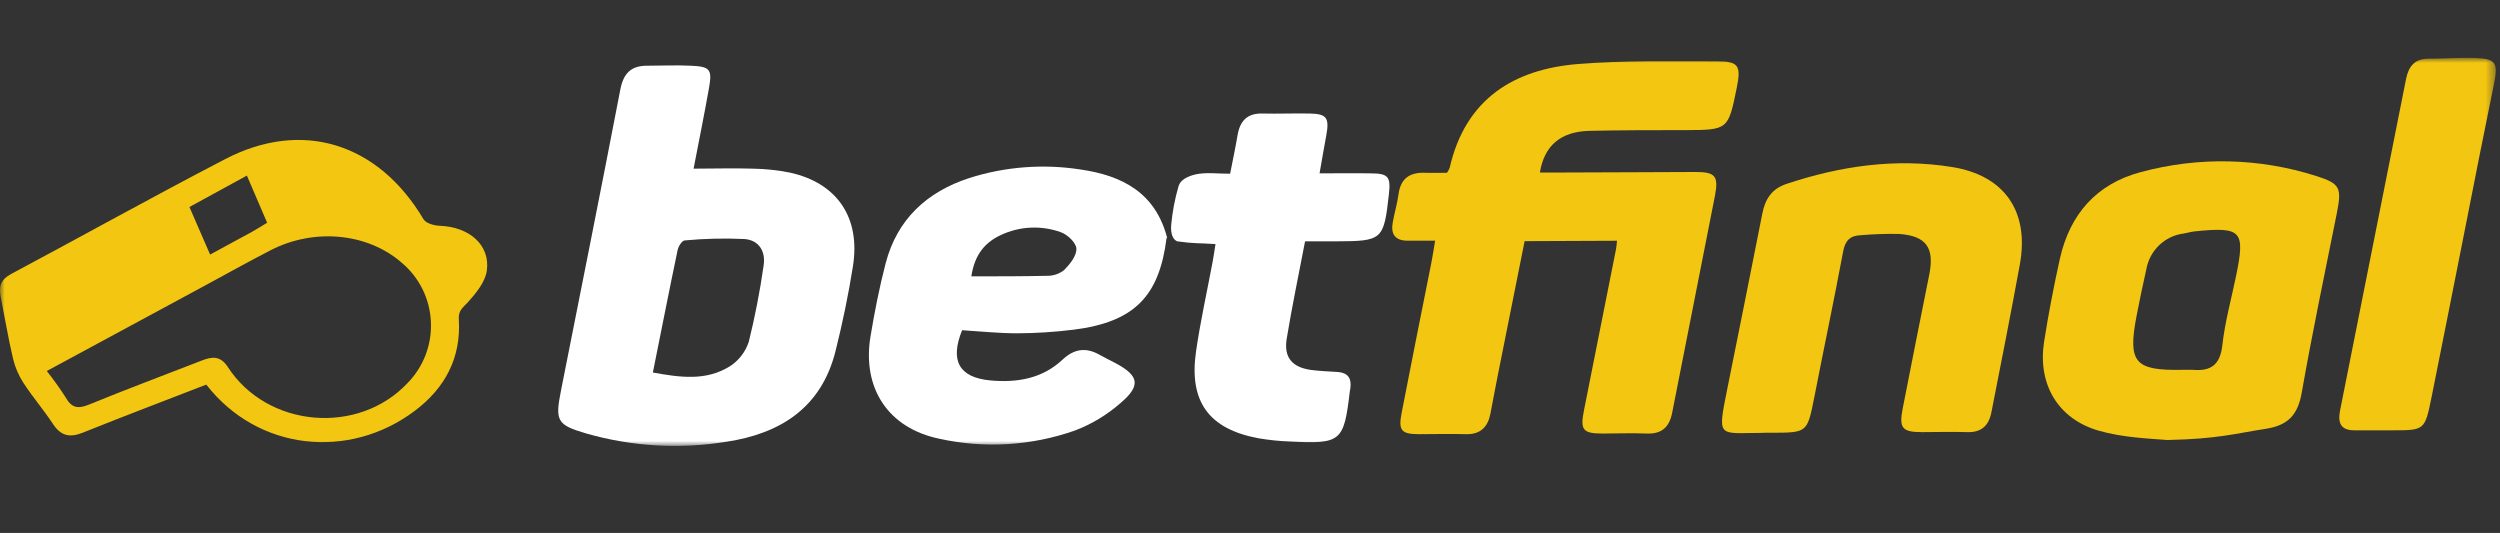
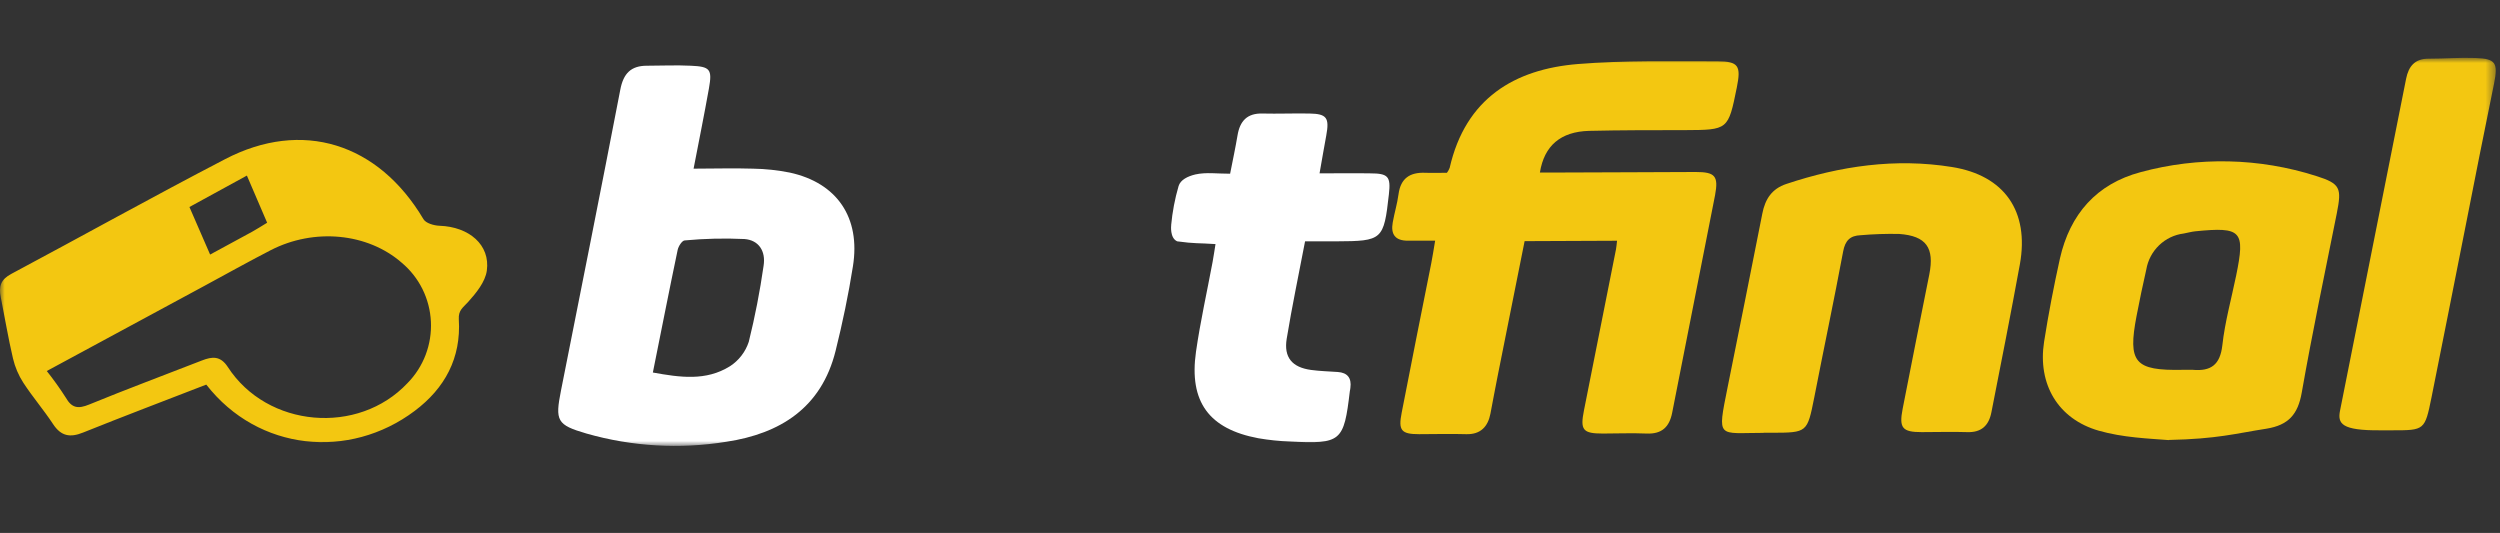
<svg xmlns="http://www.w3.org/2000/svg" width="258" height="55" viewBox="0 0 258 55" fill="none">
  <rect x="0" y="0" width="258" height="55" fill="#333333" stroke="none" />
  <mask id="mask0_495_2" style="mask-type:luminance" maskUnits="userSpaceOnUse" x="0" y="6" width="258" height="40">
    <path d="M257.561 6H0V46H257.561V6Z" fill="white" />
  </mask>
  <g mask="url(#mask0_495_2)">
    <path d="M166.863 24.845L157.34 24.886C156.407 29.535 155.485 34.144 154.568 38.753C154.302 40.067 154.066 41.386 153.811 42.7C153.555 44.014 152.808 44.853 151.304 44.807C149.685 44.757 148.066 44.807 146.447 44.807C144.603 44.807 144.292 44.413 144.653 42.594C145.655 37.453 146.673 32.313 147.705 27.175C147.841 26.498 147.941 25.816 148.106 24.84C147.104 24.84 146.187 24.84 145.289 24.84C143.981 24.84 143.51 24.183 143.73 22.955C143.901 21.98 144.197 21.03 144.327 20.049C144.547 18.387 145.515 17.77 147.079 17.831C147.826 17.861 148.583 17.831 149.324 17.831C149.44 17.676 149.535 17.506 149.605 17.325C151.244 10.144 156.307 7.137 162.848 6.607C167.62 6.222 172.432 6.334 177.234 6.329C179.425 6.329 179.691 6.799 179.239 9.027C178.352 13.414 178.352 13.409 173.871 13.429C170.573 13.429 167.274 13.429 163.981 13.505C161.064 13.591 159.365 15.021 158.918 17.805H160.758C165.505 17.805 170.247 17.755 174.989 17.75C176.994 17.75 177.365 18.154 176.994 20.145C175.53 27.63 174.036 35.109 172.568 42.594C172.277 44.08 171.49 44.807 169.931 44.742C168.372 44.676 166.924 44.742 165.42 44.742C163.345 44.742 163.059 44.383 163.465 42.351C164.564 36.812 165.665 31.275 166.768 25.74C166.823 25.462 166.838 25.179 166.878 24.85" fill="#F3C711" />
    <path d="M71.585 17.406C73.71 17.406 75.72 17.34 77.72 17.406C78.991 17.426 80.257 17.562 81.504 17.81C86.382 18.872 88.828 22.45 88.021 27.488C87.559 30.419 86.948 33.335 86.231 36.216C84.767 42.088 80.517 44.752 74.963 45.59C70.147 46.371 65.22 46.082 60.527 44.742C57.464 43.847 57.269 43.443 57.9 40.274C59.95 29.934 62.02 19.599 64.016 9.249C64.336 7.577 65.118 6.778 66.772 6.783C68.276 6.783 69.78 6.707 71.284 6.783C73.289 6.869 73.514 7.142 73.163 9.118C72.662 11.928 72.096 14.717 71.574 17.426M67.379 38.445C70.171 38.95 72.858 39.339 75.319 37.803C76.24 37.213 76.93 36.32 77.274 35.276C77.915 32.688 78.425 30.068 78.803 27.427C79.043 25.911 78.301 24.779 76.828 24.668C74.775 24.572 72.718 24.619 70.672 24.81C70.397 24.81 70.01 25.416 69.935 25.79C69.068 29.929 68.256 34.073 67.379 38.424" fill="white" />
    <path d="M21.268 39.698C16.977 41.361 12.747 42.963 8.571 44.641C7.233 45.181 6.296 45.02 5.469 43.756C4.511 42.301 3.368 40.972 2.416 39.511C1.914 38.739 1.549 37.883 1.338 36.984C0.852 34.912 0.501 32.785 0.08 30.677C-0.155 29.561 0.08 28.833 1.173 28.262C8.526 24.34 15.81 20.277 23.228 16.426C31.178 12.282 39.038 14.763 43.7 22.617C43.945 23.041 44.787 23.279 45.364 23.299C48.411 23.405 50.607 25.27 50.241 27.928C50.081 29.091 49.138 30.248 48.296 31.178C47.795 31.739 47.294 32.002 47.349 32.947C47.604 36.939 45.915 40.067 42.787 42.412C36.06 47.466 26.647 46.571 21.293 39.698M4.827 38.288C5.529 39.17 6.184 40.088 6.792 41.038C7.409 42.124 8.07 42.21 9.193 41.75C13.048 40.168 16.953 38.718 20.837 37.202C21.89 36.792 22.742 36.696 23.509 37.874C27.579 44.156 36.968 44.949 42.055 39.536C42.872 38.706 43.509 37.713 43.925 36.621C44.34 35.529 44.526 34.361 44.47 33.193C44.414 32.025 44.117 30.881 43.599 29.834C43.08 28.788 42.352 27.862 41.459 27.115C37.95 24.047 32.436 23.501 27.925 25.826C25.619 27.014 23.343 28.287 21.053 29.525L4.827 38.288ZM27.569 22.986C26.867 21.348 26.211 19.817 25.479 18.119L19.549 21.363C20.286 23.061 20.968 24.618 21.684 26.271C23.288 25.401 24.657 24.663 26.02 23.916C26.471 23.668 26.907 23.385 27.569 22.986Z" fill="#F3C711" />
    <path d="M223.821 45.419C221.736 45.252 219.11 45.166 216.593 44.448C212.373 43.24 210.272 39.637 210.949 35.276C211.4 32.4 211.952 29.535 212.583 26.684C213.621 22.101 216.358 18.978 220.914 17.765C226.868 16.149 233.156 16.288 239.035 18.164C241.541 18.957 241.676 19.397 241.155 22.03C239.922 28.195 238.624 34.346 237.536 40.537C237.14 42.776 236.157 43.867 233.927 44.236C230.679 44.741 228.854 45.297 223.821 45.403M225.26 38.166C225.611 38.166 225.957 38.166 226.303 38.166C228.152 38.328 229.115 37.661 229.345 35.64C229.611 33.219 230.278 30.844 230.769 28.448C231.721 23.814 231.335 23.395 226.558 23.87C226.157 23.91 225.766 24.026 225.365 24.097C224.408 24.215 223.515 24.641 222.818 25.312C222.121 25.983 221.657 26.863 221.496 27.822C221.13 29.408 220.804 31.005 220.493 32.607C219.571 37.424 220.293 38.263 225.255 38.166" fill="#F3C711" />
-     <path d="M120.392 24.537C119.64 30.602 117.043 33.224 110.838 34.018C108.891 34.263 106.93 34.389 104.968 34.397C103.068 34.397 101.169 34.195 99.289 34.078C98.011 37.227 98.973 38.97 102.241 39.264C104.958 39.506 107.565 39.082 109.665 37.106C110.838 36.004 112.061 35.817 113.449 36.6C114.001 36.914 114.577 37.187 115.139 37.485C117.55 38.778 117.76 39.794 115.64 41.593C114.251 42.812 112.659 43.772 110.938 44.428C106.437 46.01 101.589 46.304 96.933 45.277C91.67 44.181 88.943 40.072 89.84 34.69C90.261 32.163 90.757 29.636 91.399 27.175C92.582 22.627 95.655 19.807 100.001 18.382C103.706 17.2 107.632 16.894 111.474 17.487C115.83 18.109 119.269 19.903 120.462 24.593L120.392 24.537ZM100.251 28.519C103.008 28.519 105.529 28.519 108.046 28.464C108.683 28.477 109.305 28.27 109.81 27.878C110.407 27.281 111.103 26.412 111.083 25.679C111.083 25.073 110.166 24.203 109.484 23.966C108.476 23.601 107.406 23.441 106.336 23.494C105.266 23.546 104.217 23.812 103.249 24.274C101.67 25.022 100.592 26.235 100.241 28.519" fill="white" />
    <path d="M182.007 44.671C177.255 44.671 177.21 45.363 178.277 40.026C179.475 34.033 180.698 28.044 181.871 22.046C182.162 20.529 182.874 19.473 184.353 18.983C189.922 17.128 195.616 16.299 201.435 17.234C206.879 18.104 209.43 21.818 208.453 27.266C207.521 32.365 206.518 37.444 205.516 42.533C205.245 43.938 204.468 44.646 203.009 44.595C201.45 44.545 199.887 44.595 198.323 44.595C196.318 44.595 195.967 44.176 196.353 42.19C197.258 37.564 198.176 32.94 199.105 28.317C199.646 25.573 198.794 24.345 195.997 24.143C194.67 24.116 193.344 24.16 192.022 24.274C190.939 24.315 190.423 24.815 190.212 25.952C189.27 31.006 188.207 36.004 187.23 41.027C186.508 44.646 186.508 44.646 182.889 44.661H182.007" fill="#F3C711" />
    <path d="M120.863 23.243C120.989 21.874 121.246 20.52 121.63 19.2C121.831 18.548 122.582 18.189 123.359 18.003C124.457 17.755 125.645 17.932 126.948 17.927C127.219 16.552 127.495 15.264 127.715 13.96C127.961 12.479 128.718 11.675 130.282 11.716C131.846 11.756 133.52 11.685 135.139 11.716C136.923 11.746 137.209 12.15 136.868 13.995C136.643 15.198 136.442 16.401 136.177 17.891C137.996 17.891 139.685 17.861 141.4 17.891C143.274 17.891 143.54 18.22 143.334 20.049C142.808 24.764 142.673 24.886 137.911 24.906H134.683C134.031 28.327 133.334 31.627 132.788 34.953C132.472 36.883 133.344 37.909 135.294 38.177C136.212 38.303 137.139 38.324 138.061 38.389C139.064 38.46 139.495 39.016 139.36 40.022C139.36 40.133 139.319 40.249 139.304 40.365C138.688 45.586 138.417 45.828 133.129 45.565C132.033 45.526 130.941 45.413 129.861 45.227C124.768 44.272 122.693 41.467 123.425 36.307C123.871 33.199 124.562 30.126 125.139 27.039C125.254 26.422 125.339 25.8 125.44 25.189C123.655 25.068 123.309 25.159 121.485 24.906C120.703 24.557 120.868 23.243 120.868 23.243" fill="white" />
-     <path d="M245.661 44.408C244.789 44.408 243.922 44.408 243.054 44.408C241.631 44.443 241.23 43.716 241.49 42.386C243.773 30.968 246.045 19.552 248.308 8.138C248.568 6.824 249.225 6.05 250.643 6.055C252.257 6.055 253.877 5.924 255.491 5.985C257.566 6.061 257.811 6.49 257.385 8.633C256.383 13.542 255.402 18.452 254.443 23.364C253.275 29.242 252.117 35.124 250.934 41.002C250.242 44.408 250.217 44.408 246.874 44.408H245.661Z" fill="#F3C711" />
+     <path d="M245.661 44.408C241.631 44.443 241.23 43.716 241.49 42.386C243.773 30.968 246.045 19.552 248.308 8.138C248.568 6.824 249.225 6.05 250.643 6.055C252.257 6.055 253.877 5.924 255.491 5.985C257.566 6.061 257.811 6.49 257.385 8.633C256.383 13.542 255.402 18.452 254.443 23.364C253.275 29.242 252.117 35.124 250.934 41.002C250.242 44.408 250.217 44.408 246.874 44.408H245.661Z" fill="#F3C711" />
  </g>
</svg>